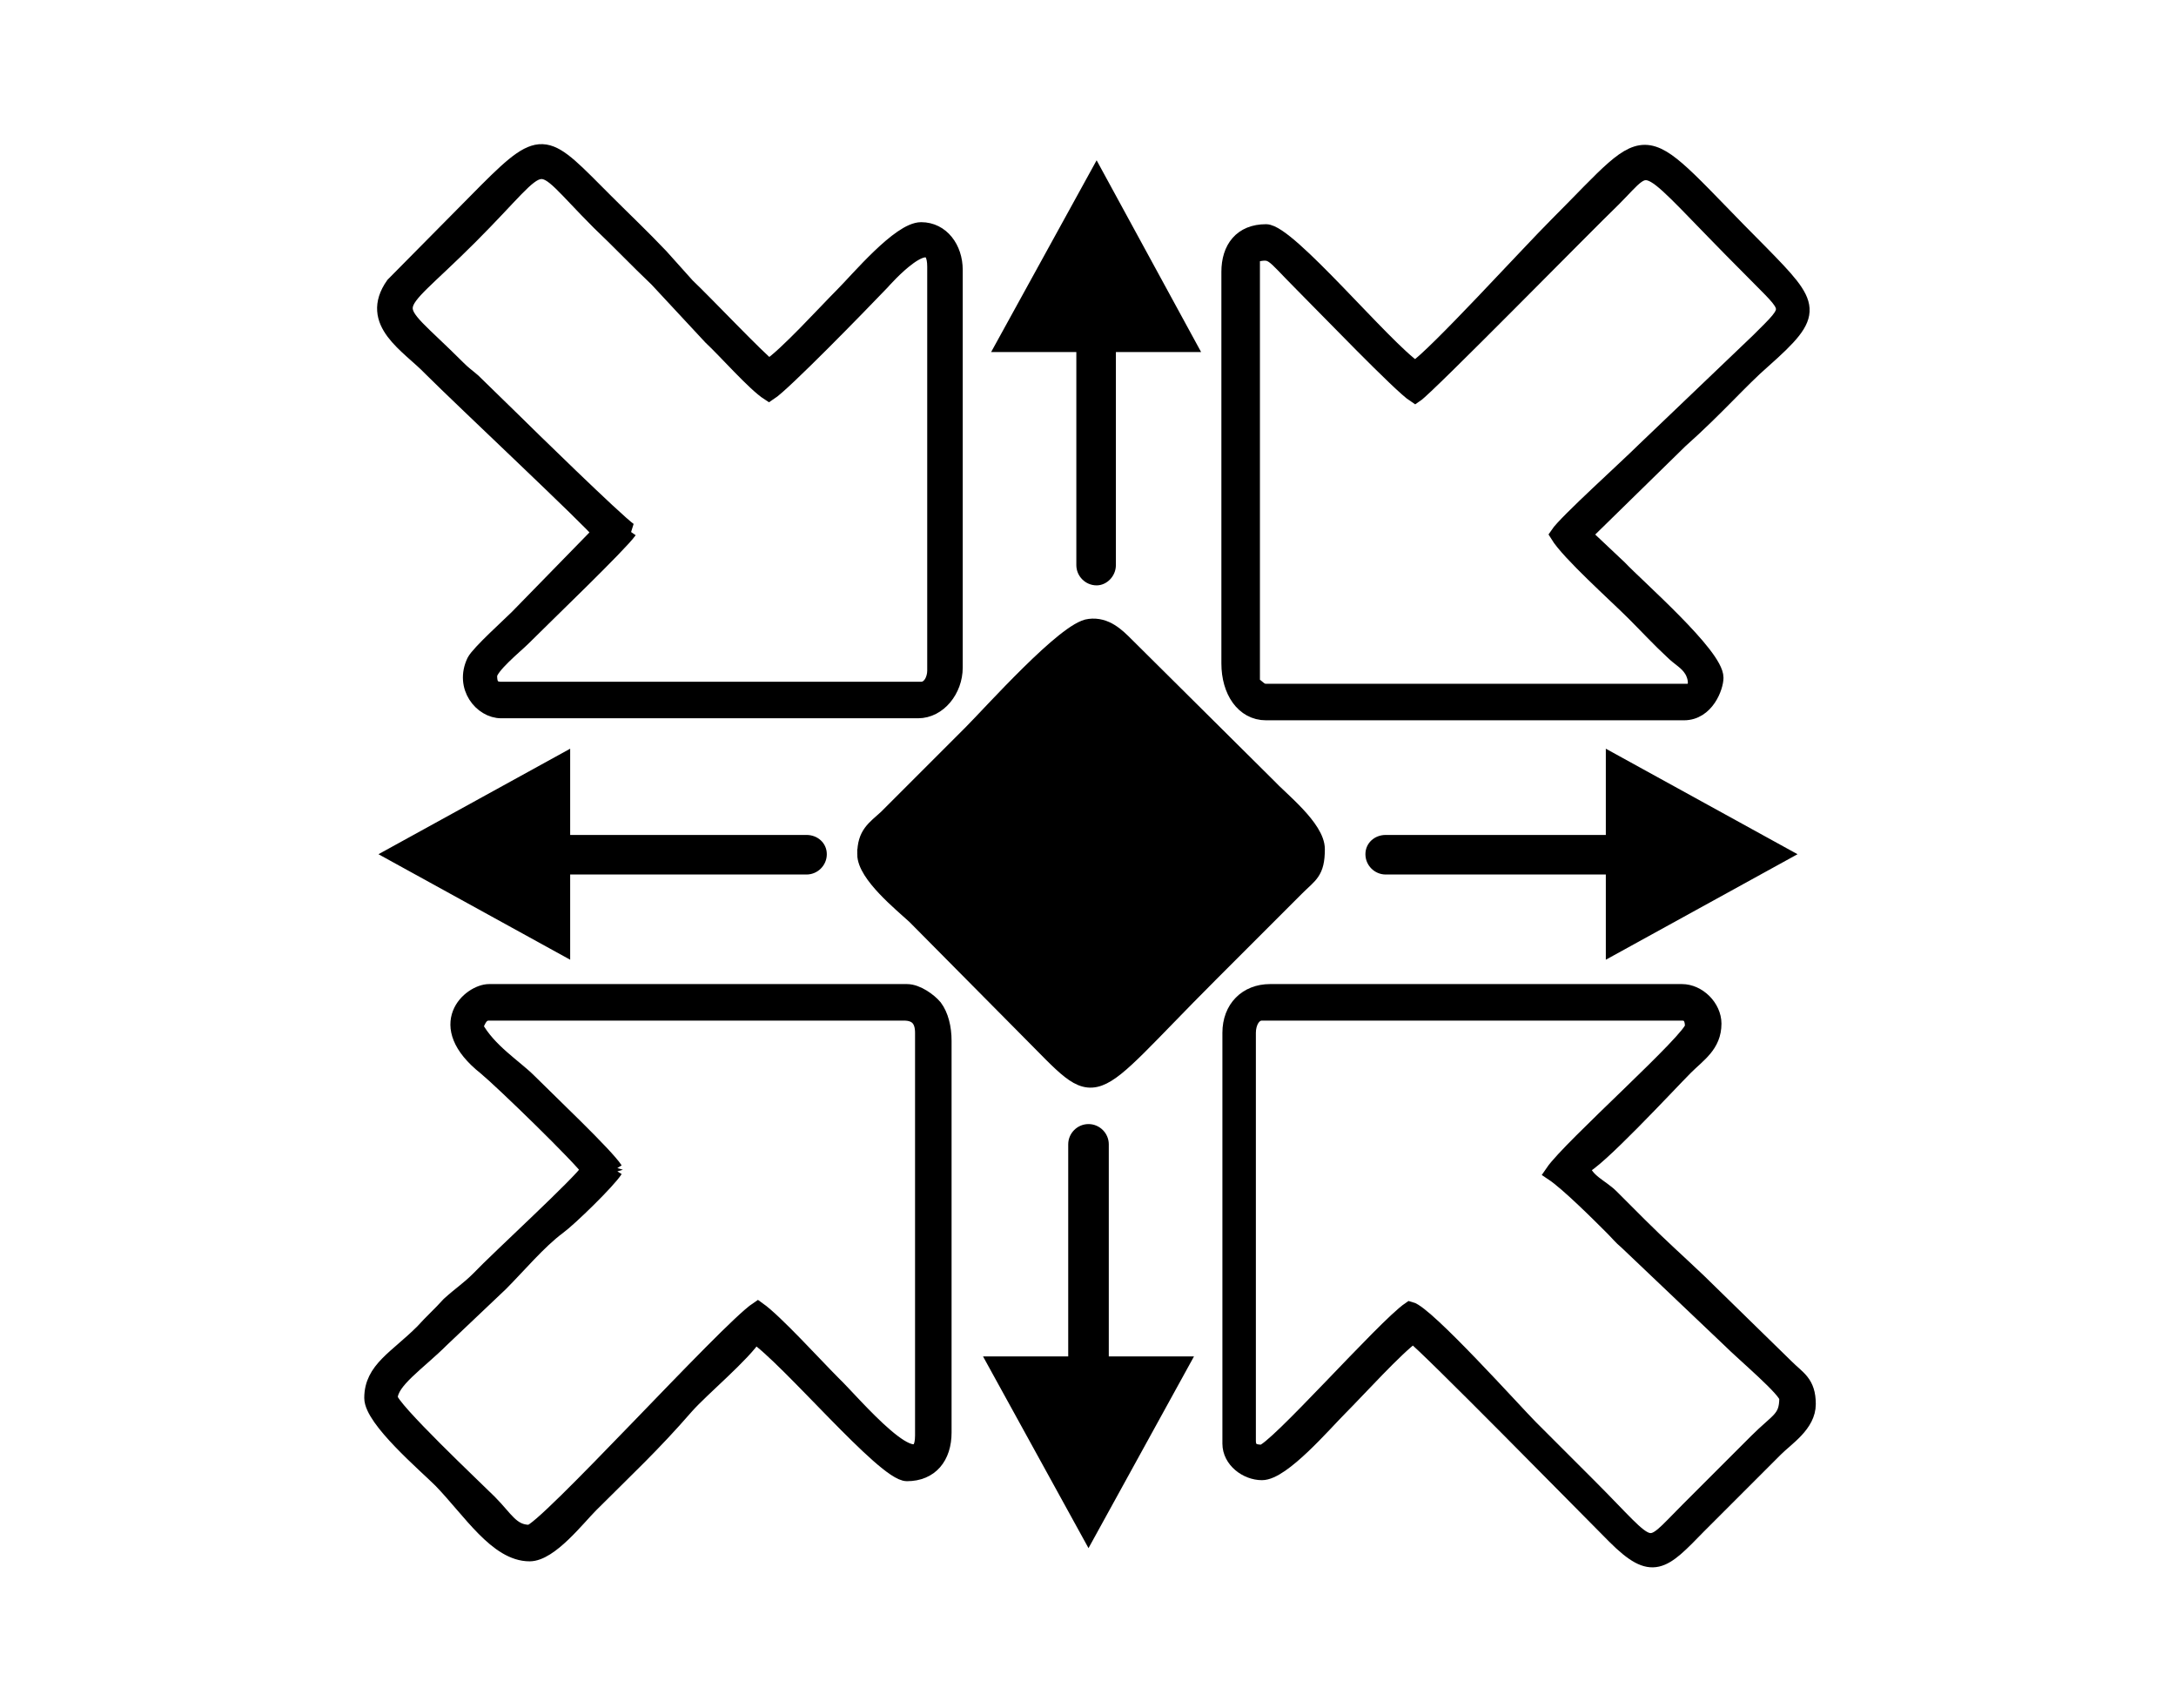
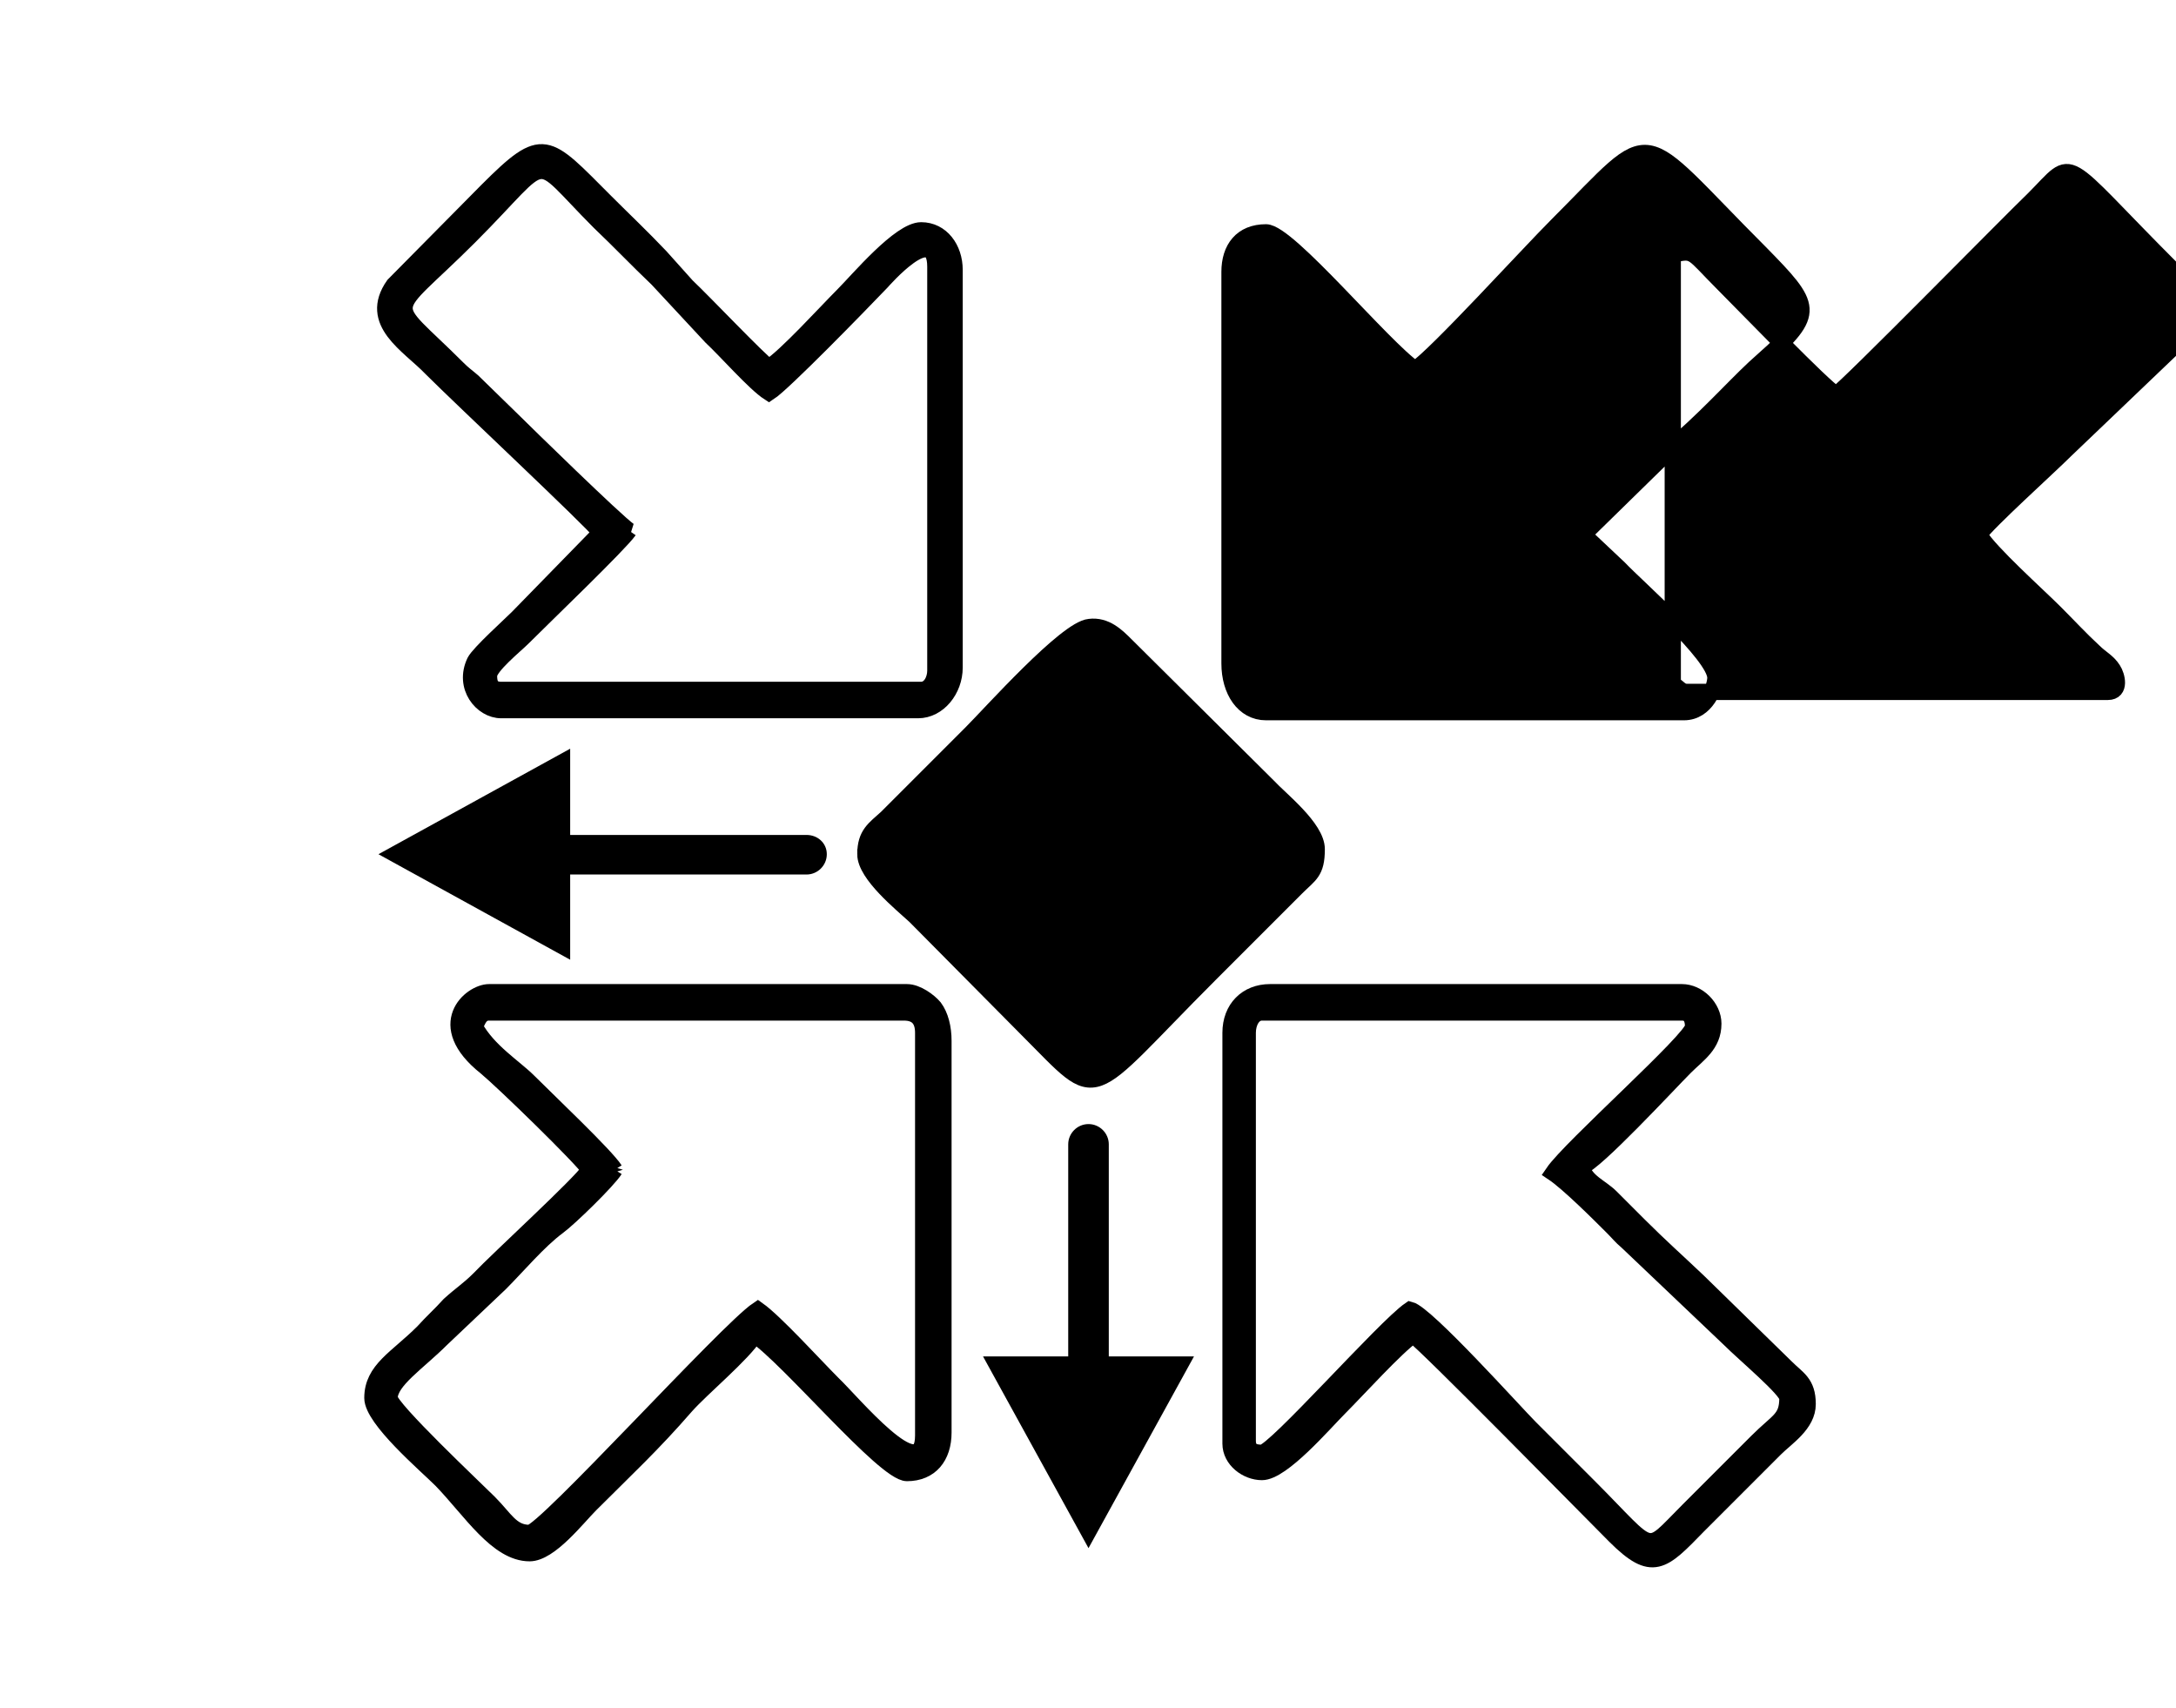
<svg xmlns="http://www.w3.org/2000/svg" xml:space="preserve" width="200px" height="157px" version="1.1" style="shape-rendering:geometricPrecision; text-rendering:geometricPrecision; image-rendering:optimizeQuality; fill-rule:evenodd; clip-rule:evenodd" viewBox="0 0 21.43 16.84">
  <defs>
    <style type="text/css">
   
    .str0 {stroke:black;stroke-width:0.16;stroke-miterlimit:2.613}
    .fil1 {fill:black}
    .fil2 {fill:black;fill-rule:nonzero}
    .fil0 {fill:#DEEBF9;fill-opacity:0}
   
  </style>
  </defs>
  <g id="Layer_x0020_1">
    <polygon class="fil0" points="0,0 21.43,0 21.43,16.84 0,16.84 " />
    <g id="_2184685205696">
      <path class="fil1 str0" d="M17.61 13.78c0,0.21 -0.09,0.22 -0.3,0.43l-0.68 0.68c-0.44,0.44 -0.31,0.43 -0.98,-0.24 -0.2,-0.2 -0.38,-0.38 -0.58,-0.58 -0.14,-0.14 -1.02,-1.12 -1.18,-1.16 -0.25,0.17 -1.34,1.41 -1.46,1.41 -0.08,0 -0.14,-0.02 -0.14,-0.12l0 -4.02c0,-0.1 0.05,-0.2 0.14,-0.2l4.14 0c0.09,0 0.11,0.07 0.11,0.14 0,0.12 -1.21,1.19 -1.38,1.44 0.15,0.1 0.46,0.41 0.59,0.54 0.05,0.05 0.08,0.09 0.14,0.14l1.01 0.96c0.15,0.15 0.57,0.5 0.57,0.58zm0.2 0.06c0,-0.21 -0.1,-0.25 -0.21,-0.36l-0.87 -0.85c-0.2,-0.19 -0.38,-0.35 -0.58,-0.55 -0.1,-0.1 -0.18,-0.18 -0.28,-0.28 -0.1,-0.1 -0.25,-0.15 -0.29,-0.3 0.13,-0.03 0.87,-0.83 1.02,-0.98 0.13,-0.13 0.28,-0.22 0.28,-0.43 0,-0.16 -0.15,-0.31 -0.31,-0.31l-4.06 0c-0.23,0 -0.39,0.16 -0.39,0.4l0 4.05c0,0.16 0.16,0.28 0.31,0.28 0.2,0 0.61,-0.48 0.77,-0.64 0.17,-0.17 0.55,-0.59 0.72,-0.71 0.13,0.09 1.71,1.7 1.99,1.98 0.37,0.37 0.47,0.26 0.82,-0.1l0.76 -0.76c0.11,-0.11 0.32,-0.24 0.32,-0.44z" />
    </g>
    <path class="fil1 str0" d="M10.75 10.45c-0.15,0 -1.37,-1.3 -1.56,-1.49 -0.54,-0.54 -0.6,-0.51 -0.27,-0.84l1.27 -1.27c0.69,-0.68 0.41,-0.73 1.62,0.48 1.23,1.23 1.19,0.94 0.52,1.61 -0.19,0.19 -1.44,1.51 -1.58,1.51zm-2.23 -2.03c0,0.2 0.36,0.49 0.49,0.61l1.11 1.12c0.74,0.74 0.54,0.71 1.8,-0.55l0.85 -0.85c0.13,-0.13 0.2,-0.15 0.2,-0.38 0,-0.21 -0.36,-0.49 -0.48,-0.62l-1.4 -1.39c-0.09,-0.09 -0.2,-0.2 -0.36,-0.18 -0.23,0.02 -0.97,0.85 -1.17,1.05l-0.83 0.83c-0.12,0.11 -0.21,0.16 -0.21,0.36z" />
    <g>
      <path class="fil2" d="M10.52 11.28c0,-0.11 0.09,-0.2 0.2,-0.2 0.11,0 0.2,0.09 0.2,0.2l-0.4 0zm0 2.26l0 -2.26 0.4 0 0 2.26 -0.4 0zm1.24 -0.17l-1.04 1.89 -1.04 -1.89 2.08 0zm-0.84 0.17c0,0.11 -0.09,0.2 -0.2,0.2 -0.11,0 -0.2,-0.09 -0.2,-0.2l0.4 0z" />
    </g>
    <g>
      <path class="fil2" d="M7.94 8.23c0.11,0 0.2,0.08 0.2,0.19 0,0.11 -0.09,0.2 -0.2,0.2l0 -0.39zm-2.49 0l2.49 0 0 0.39 -2.49 0 0 -0.39zm0.16 1.23l-1.89 -1.04 1.89 -1.04 0 2.08zm-0.16 -0.84c-0.11,0 -0.2,-0.09 -0.2,-0.2 0,-0.11 0.09,-0.19 0.2,-0.19l0 0.39z" />
    </g>
    <g>
-       <path class="fil2" d="M10.99 5.57c0,0.11 -0.09,0.2 -0.19,0.2 -0.11,0 -0.2,-0.09 -0.2,-0.2l0.39 0zm0 -2.27l0 2.27 -0.39 0 0 -2.27 0.39 0zm-1.23 0.17l1.04 -1.89 1.03 1.89 -2.07 0zm0.84 -0.17c0,-0.11 0.09,-0.2 0.2,-0.2 0.1,0 0.19,0.09 0.19,0.2l-0.39 0z" />
-     </g>
+       </g>
    <g>
-       <path class="fil2" d="M13.65 8.62c-0.11,0 -0.2,-0.09 -0.2,-0.2 0,-0.11 0.09,-0.19 0.2,-0.19l0 0.39zm2.34 0l-2.34 0 0 -0.39 2.34 0 0 0.39zm-0.17 -1.24l1.89 1.04 -1.89 1.04 0 -2.08zm0.17 0.85c0.11,0 0.19,0.08 0.19,0.19 0,0.11 -0.08,0.2 -0.19,0.2l0 -0.39z" />
-     </g>
+       </g>
    <rect class="fil1 str0" transform="matrix(0.515 0.515 -0.515 0.515 10.757 6.216)" width="4.35" height="4.35" rx="0.15" ry="0.15" />
    <g id="_2184685213184">
      <path class="fil1 str0" d="M6.19 5.23c-0.13,-0.09 -1.04,-0.98 -1.13,-1.07l-0.41 -0.4c-0.07,-0.06 -0.09,-0.07 -0.15,-0.13 -0.72,-0.72 -0.71,-0.47 0.12,-1.3 0.83,-0.83 0.58,-0.84 1.28,-0.14 0.2,0.19 0.37,0.37 0.57,0.56l0.53 0.57c0.15,0.14 0.43,0.46 0.57,0.55 0.14,-0.09 0.89,-0.86 1.11,-1.09 0.01,-0.01 0.53,-0.61 0.53,-0.15l0 3.98c0,0.09 -0.05,0.19 -0.14,0.19l-4.14 0c-0.1,0 -0.12,-0.06 -0.12,-0.14 0,-0.09 0.26,-0.3 0.33,-0.37 0.22,-0.22 0.96,-0.93 1.05,-1.06zm3.21 1.35l0 -3.92c0,-0.21 -0.13,-0.39 -0.33,-0.39 -0.21,0 -0.62,0.49 -0.77,0.64 -0.17,0.17 -0.56,0.6 -0.73,0.71 -0.11,-0.08 -0.63,-0.63 -0.81,-0.8l-0.26 -0.29c-0.18,-0.19 -0.36,-0.36 -0.54,-0.54 -0.59,-0.59 -0.61,-0.67 -1.17,-0.11l-0.92 0.93c-0.26,0.37 0.15,0.59 0.37,0.82 0.31,0.31 1.59,1.51 1.67,1.62l-0.82 0.84c-0.07,0.07 -0.38,0.35 -0.42,0.43 -0.12,0.25 0.07,0.48 0.26,0.48l4.11 0c0.2,0 0.36,-0.2 0.36,-0.42z" />
    </g>
    <g id="_2184685213424">
-       <path class="fil1 str0" d="M16.62 6.82l-4.15 0c-0.06,0 -0.08,-0.04 -0.14,-0.08l0 -4.23c0.22,-0.05 0.18,-0.03 0.5,0.29 0.23,0.23 0.97,1 1.11,1.09 0.12,-0.08 1.67,-1.66 1.95,-1.93 0.42,-0.42 0.23,-0.44 1.37,0.7 0.4,0.41 0.42,0.35 0.07,0.7l-1.13 1.08c-0.16,0.16 -0.77,0.71 -0.85,0.83 0.11,0.18 0.57,0.59 0.75,0.77 0.13,0.13 0.25,0.26 0.38,0.38 0.07,0.07 0.14,0.1 0.19,0.18 0.04,0.06 0.08,0.22 -0.05,0.22zm0.28 -0.14c0,-0.22 -0.77,-0.89 -0.95,-1.08l-0.35 -0.33 0.95 -0.93c0.36,-0.32 0.59,-0.59 0.82,-0.79 0.53,-0.47 0.49,-0.53 -0.03,-1.06 -1.25,-1.25 -1,-1.27 -2,-0.27 -0.29,0.29 -1.2,1.29 -1.4,1.42 -0.31,-0.21 -1.25,-1.35 -1.47,-1.35 -0.24,0 -0.36,0.16 -0.36,0.39l0 3.86c0,0.27 0.14,0.48 0.36,0.48l4.12 0c0.22,0 0.31,-0.25 0.31,-0.34z" />
+       <path class="fil1 str0" d="M16.62 6.82c-0.06,0 -0.08,-0.04 -0.14,-0.08l0 -4.23c0.22,-0.05 0.18,-0.03 0.5,0.29 0.23,0.23 0.97,1 1.11,1.09 0.12,-0.08 1.67,-1.66 1.95,-1.93 0.42,-0.42 0.23,-0.44 1.37,0.7 0.4,0.41 0.42,0.35 0.07,0.7l-1.13 1.08c-0.16,0.16 -0.77,0.71 -0.85,0.83 0.11,0.18 0.57,0.59 0.75,0.77 0.13,0.13 0.25,0.26 0.38,0.38 0.07,0.07 0.14,0.1 0.19,0.18 0.04,0.06 0.08,0.22 -0.05,0.22zm0.28 -0.14c0,-0.22 -0.77,-0.89 -0.95,-1.08l-0.35 -0.33 0.95 -0.93c0.36,-0.32 0.59,-0.59 0.82,-0.79 0.53,-0.47 0.49,-0.53 -0.03,-1.06 -1.25,-1.25 -1,-1.27 -2,-0.27 -0.29,0.29 -1.2,1.29 -1.4,1.42 -0.31,-0.21 -1.25,-1.35 -1.47,-1.35 -0.24,0 -0.36,0.16 -0.36,0.39l0 3.86c0,0.27 0.14,0.48 0.36,0.48l4.12 0c0.22,0 0.31,-0.25 0.31,-0.34z" />
    </g>
    <g id="_2184685215392">
      <path class="fil1 str0" d="M6.05 11.53c-0.09,-0.14 -0.65,-0.67 -0.85,-0.87 -0.14,-0.14 -0.4,-0.3 -0.53,-0.54 0.03,-0.06 0.05,-0.14 0.14,-0.14l4.09 0c0.13,0 0.19,0.07 0.19,0.2l0 3.97c0,0.52 -0.7,-0.33 -0.89,-0.51 -0.18,-0.18 -0.57,-0.61 -0.74,-0.73 -0.3,0.2 -2.11,2.2 -2.25,2.2 -0.18,0 -0.24,-0.14 -0.4,-0.3 -0.13,-0.13 -0.98,-0.93 -0.98,-1.03 0,-0.17 0.28,-0.35 0.51,-0.58l0.58 -0.55c0.17,-0.17 0.38,-0.42 0.57,-0.56 0.11,-0.08 0.49,-0.45 0.56,-0.56zm1.38 1.63c0.33,0.22 1.28,1.36 1.5,1.36 0.23,0 0.36,-0.16 0.36,-0.4l0 -3.86c0,-0.13 -0.03,-0.25 -0.09,-0.33 -0.05,-0.06 -0.17,-0.15 -0.27,-0.15l-4.12 0c-0.18,0 -0.56,0.32 -0.03,0.74 0.18,0.15 0.94,0.89 1.02,1.01 -0.09,0.14 -0.89,0.87 -1.09,1.08 -0.1,0.1 -0.18,0.15 -0.29,0.25 -0.09,0.1 -0.17,0.17 -0.26,0.27 -0.26,0.26 -0.5,0.37 -0.5,0.65 0,0.21 0.53,0.66 0.68,0.81 0.29,0.3 0.55,0.72 0.87,0.72 0.2,0 0.47,-0.35 0.6,-0.48 0.36,-0.36 0.61,-0.59 0.94,-0.97 0.16,-0.18 0.56,-0.51 0.68,-0.7z" />
    </g>
  </g>
</svg>